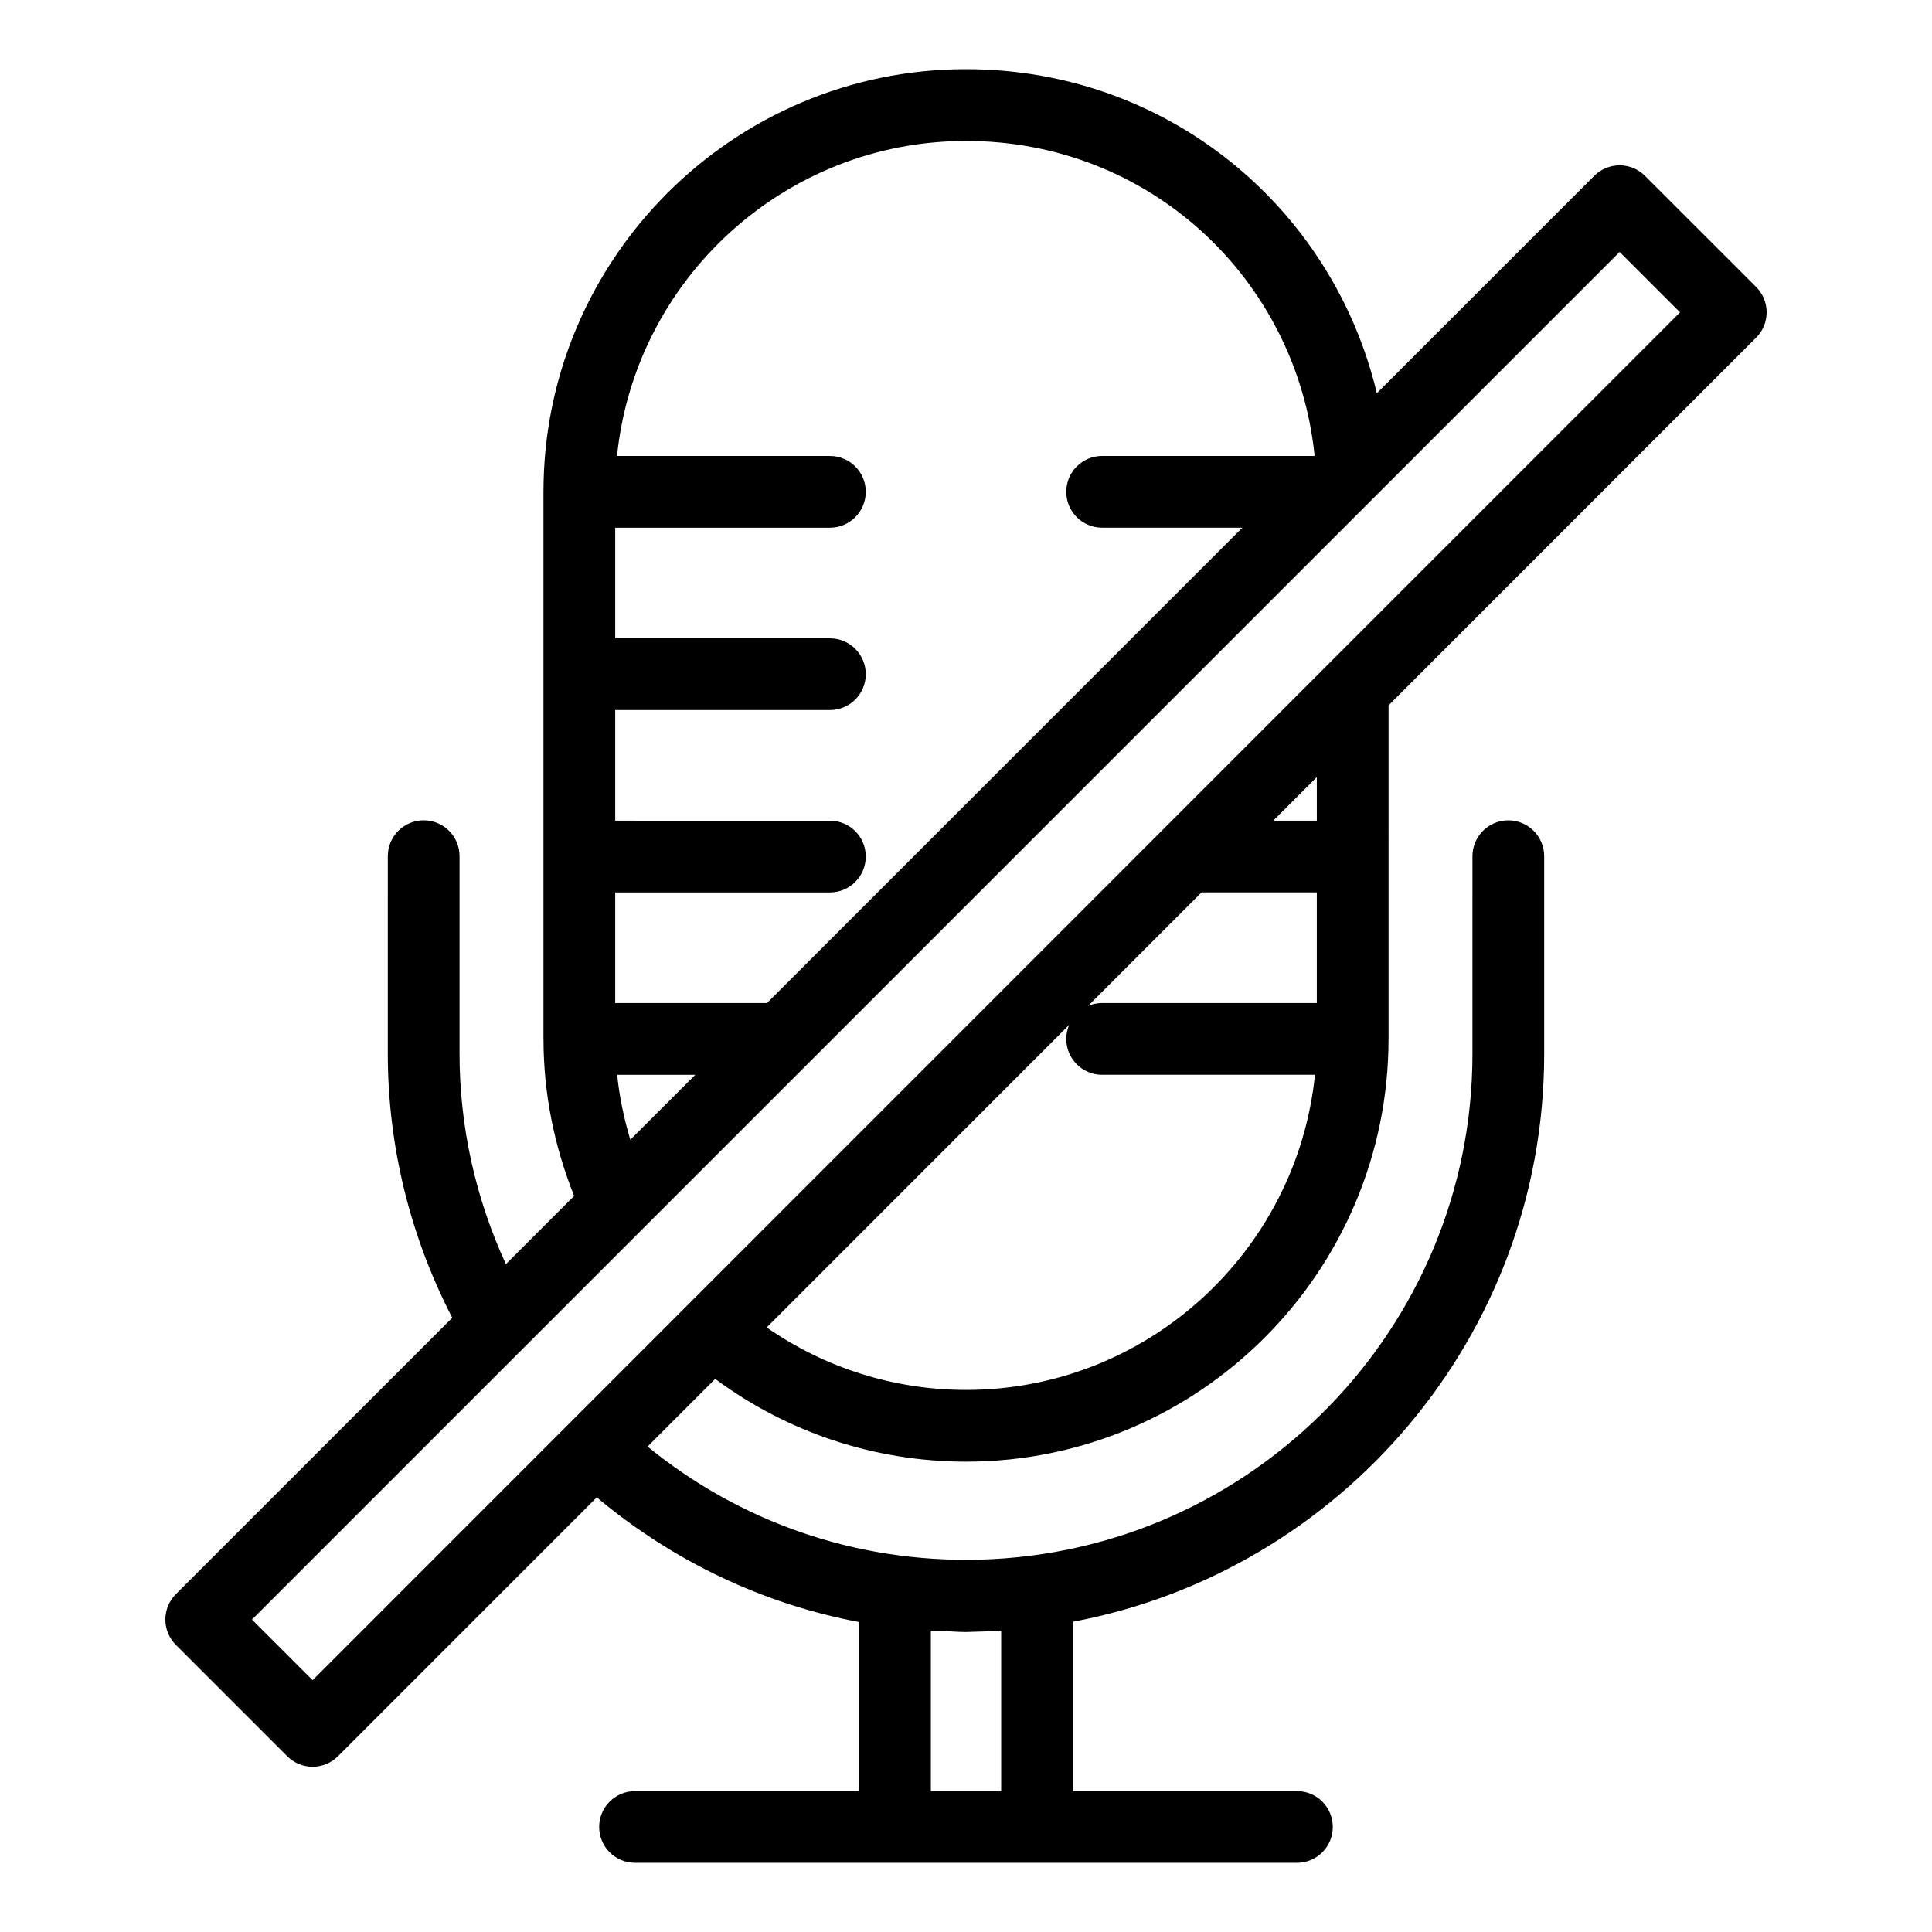
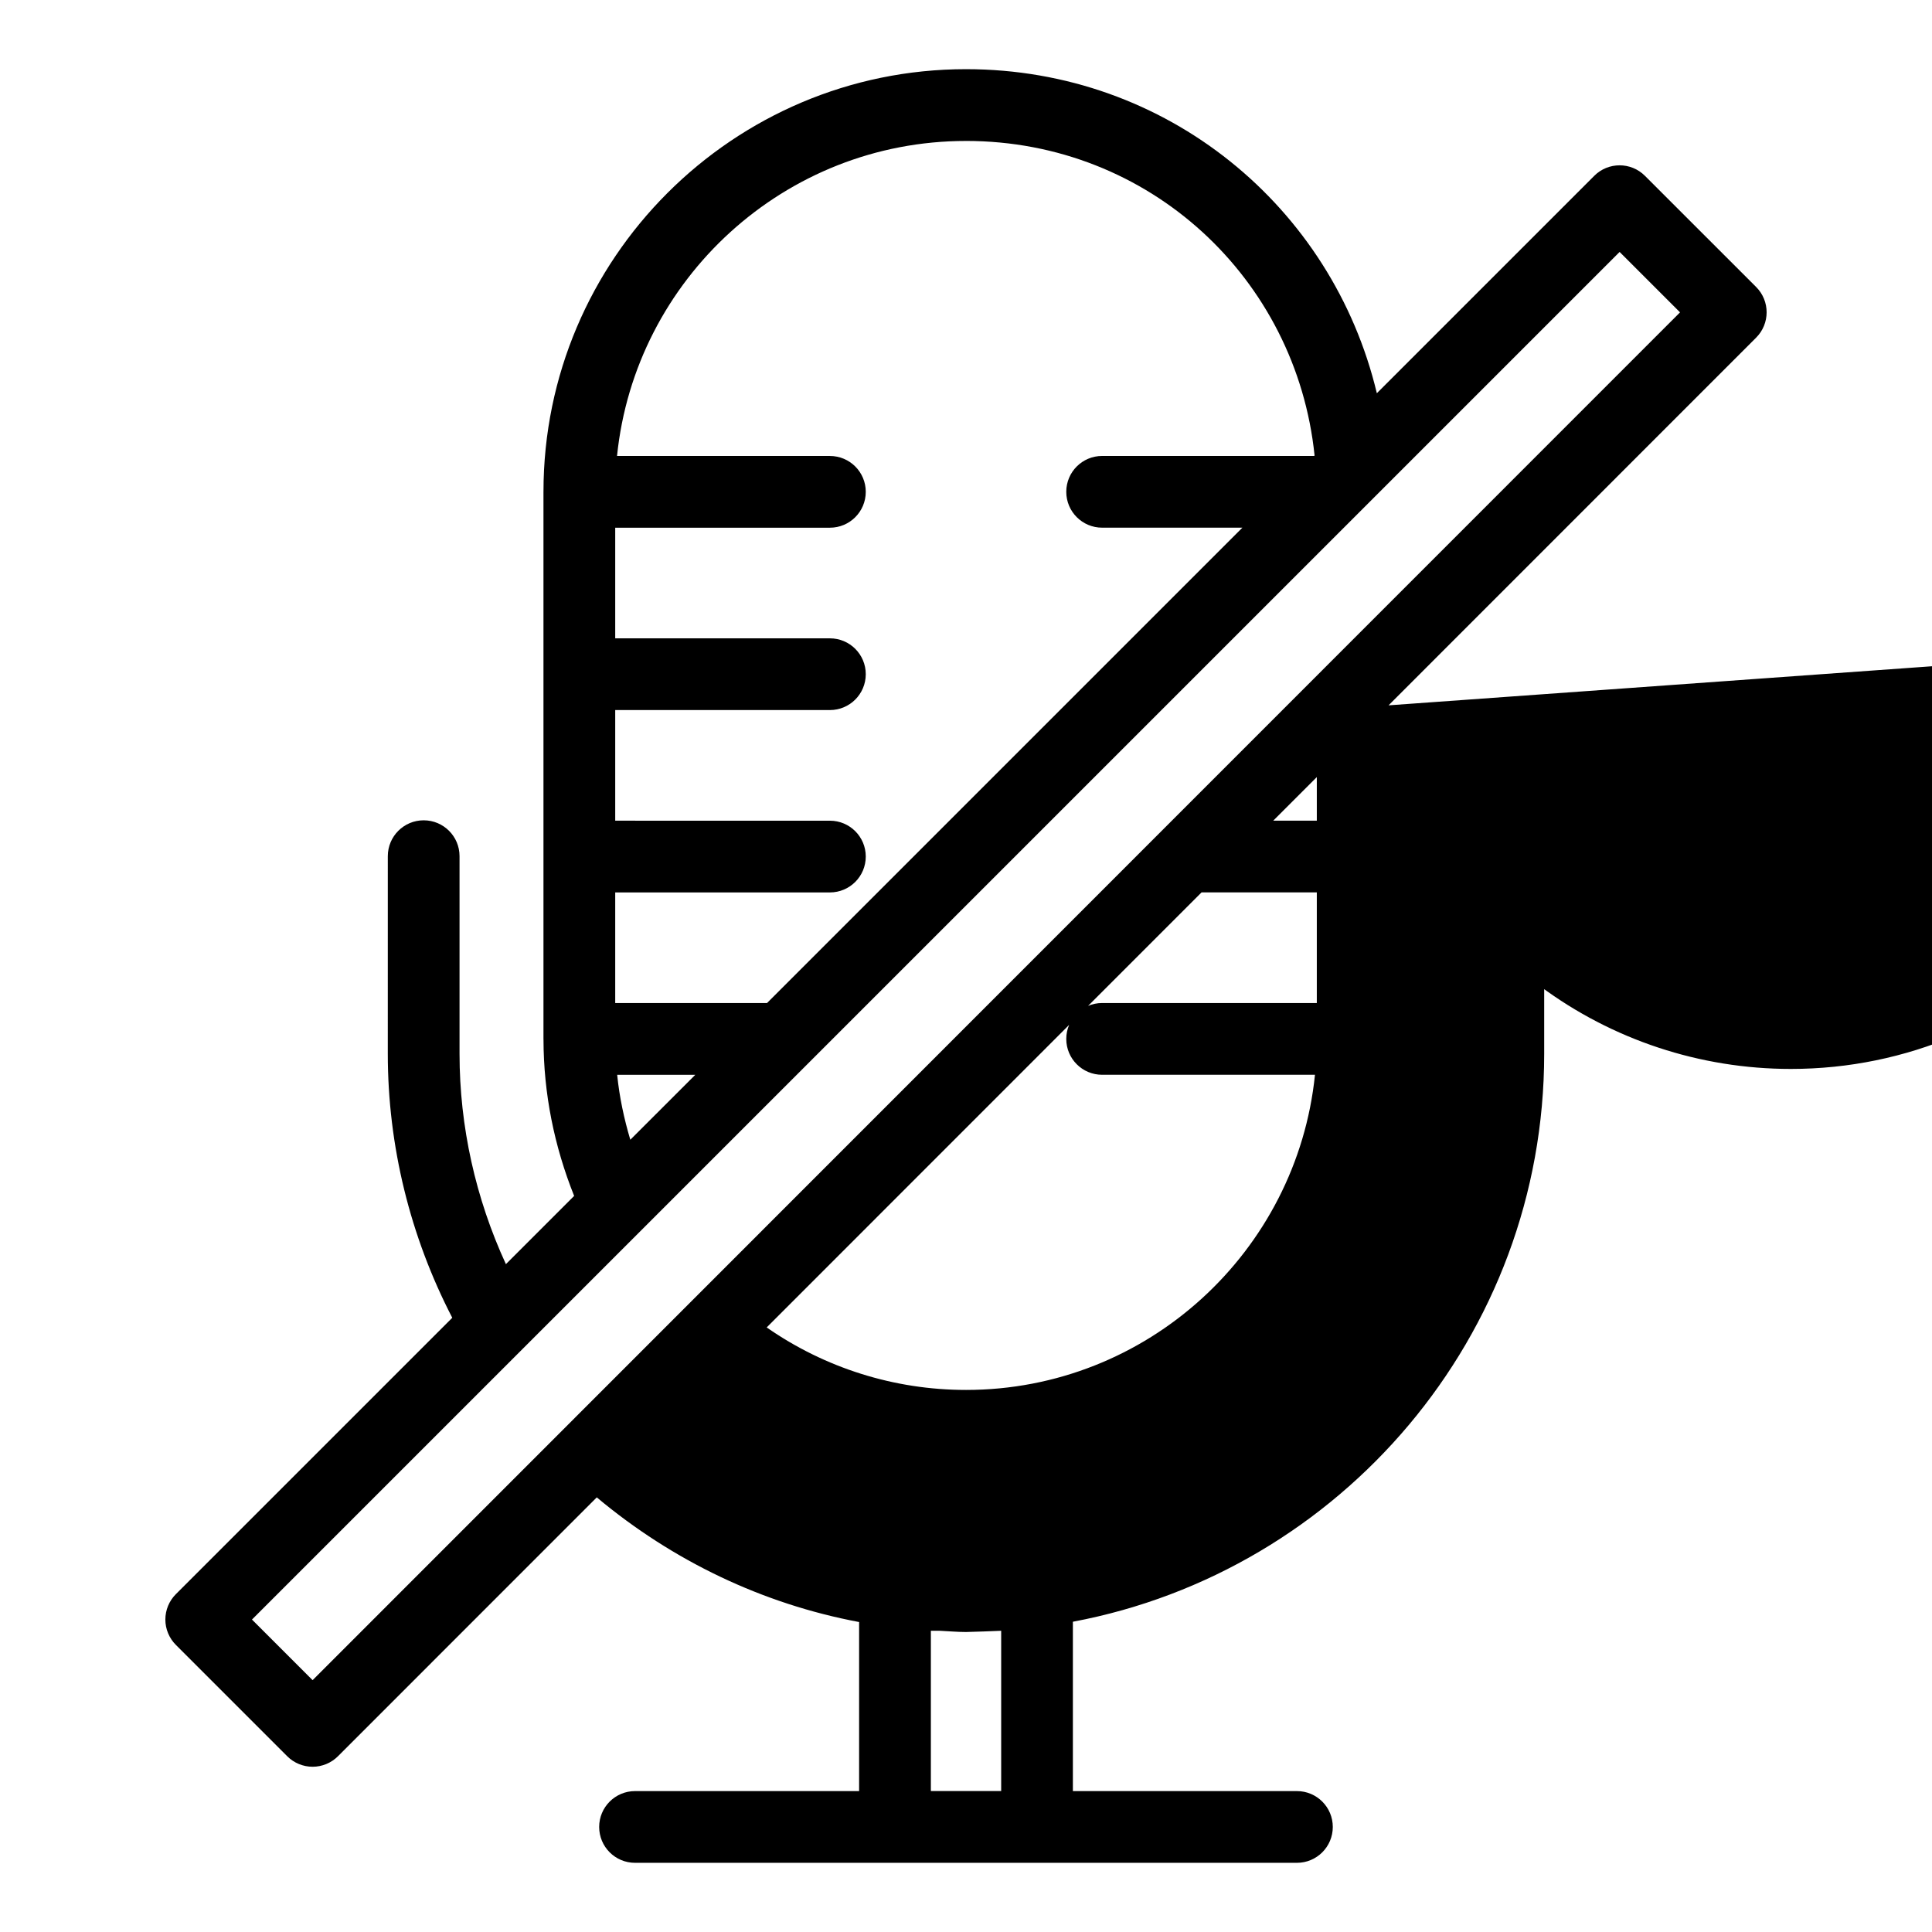
<svg xmlns="http://www.w3.org/2000/svg" fill="#000000" width="800px" height="800px" version="1.1" viewBox="144 144 512 512">
-   <path d="m492.97 361.48h-11.543l11.543-11.543zm19.012-30.559 97.406-97.434c3.715-3.715 3.715-9.734 0-13.441l-29.457-29.449c-3.715-3.715-9.73-3.715-13.441 0l-57.613 57.613c-11.785-49.383-55.617-85.879-108.88-85.879-61.73 0-111.95 50.215-111.97 111.95 0 0.02-0.012 0.035-0.012 0.055 0 0.016 0.008 0.031 0.008 0.047v144.89c0 0.016-0.008 0.031-0.008 0.047 0 0.027 0.016 0.051 0.016 0.078 0.016 14.418 2.844 28.324 8.121 41.531l-18.082 18.082c-8.023-17.422-12.289-36.445-12.289-55.742v-52.375c0-5.25-4.25-9.504-9.504-9.504s-9.504 4.258-9.504 9.504l-0.004 52.375c0 24.379 5.922 48.391 17.086 69.953l-73.25 73.246c-1.781 1.781-2.785 4.199-2.785 6.723 0 2.519 1.004 4.938 2.785 6.723l29.512 29.508c1.781 1.781 4.207 2.785 6.723 2.785 2.523 0 4.938-1.004 6.723-2.785l68.586-68.605c20.168 16.875 43.988 28.242 69.523 33.039v44.801h-59.383c-5.254 0-9.504 4.258-9.504 9.504 0 5.25 4.25 9.504 9.504 9.504h175.41c5.254 0 9.504-4.258 9.504-9.504 0-5.25-4.25-9.504-9.504-9.504h-59.375v-44.879c70.988-13.34 124.9-75.695 124.9-150.5v-52.375c0-5.25-4.25-9.504-9.504-9.504-5.254 0-9.504 4.258-9.504 9.504l-0.004 52.367c0 72.504-57.977 132.18-130.76 134.05-32.883 0.809-63.504-10.117-87.844-29.973l17.926-17.93c19.086 14.18 42.34 21.938 66.461 21.938 61.73 0 111.95-50.246 111.98-112.02 0-0.004 0.004-0.008 0.004-0.016v-0.008-0.035zm-102.66 245.25v42.473h-18.633v-42.473c0.766 0.043 1.57-0.031 2.348 0 2.324 0.105 4.625 0.328 6.965 0.328 0.965 0 8.352-0.273 9.32-0.328zm26.754-166.36c-1.32 0-2.574 0.273-3.719 0.758l30.066-30.074h30.547v29.316zm-36.074-228.46c48.637 0 87.543 36.496 92.375 83.363l-0.117 0.117h-56.184c-5.254 0-9.504 4.258-9.504 9.504 0 5.25 4.25 9.504 9.504 9.504h37.172l-125.98 125.98h-40.23v-29.316h56.895c5.254 0 9.504-4.258 9.504-9.504 0-5.25-4.25-9.504-9.504-9.504l-56.895-0.004v-29.316h56.895c5.254 0 9.504-4.258 9.504-9.504 0-5.25-4.25-9.504-9.504-9.504l-56.895-0.004v-29.316h56.895c5.254 0 9.504-4.258 9.504-9.504 0-5.25-4.25-9.504-9.504-9.504h-56.414c4.766-46.824 44.418-83.484 92.48-83.484zm-92.445 247.48h20.703l-17.219 17.215c-1.672-5.613-2.894-11.344-3.484-17.215zm-80.711 160.43-16.07-16.062c179.66-179.65 176.19-176.18 362.44-362.43l16.012 16.008c-45.582 45.598-316.79 316.88-362.38 362.48zm173.16-76.914c-19.062 0-37.453-5.859-52.824-16.566l80.148-80.172c-0.484 1.141-0.758 2.394-0.758 3.715 0 5.25 4.25 9.504 9.504 9.504h56.406c-4.789 46.852-44.438 83.52-92.477 83.52z" />
+   <path d="m492.97 361.48h-11.543l11.543-11.543zm19.012-30.559 97.406-97.434c3.715-3.715 3.715-9.734 0-13.441l-29.457-29.449c-3.715-3.715-9.73-3.715-13.441 0l-57.613 57.613c-11.785-49.383-55.617-85.879-108.88-85.879-61.73 0-111.95 50.215-111.97 111.95 0 0.02-0.012 0.035-0.012 0.055 0 0.016 0.008 0.031 0.008 0.047v144.89c0 0.016-0.008 0.031-0.008 0.047 0 0.027 0.016 0.051 0.016 0.078 0.016 14.418 2.844 28.324 8.121 41.531l-18.082 18.082c-8.023-17.422-12.289-36.445-12.289-55.742v-52.375c0-5.25-4.25-9.504-9.504-9.504s-9.504 4.258-9.504 9.504l-0.004 52.375c0 24.379 5.922 48.391 17.086 69.953l-73.25 73.246c-1.781 1.781-2.785 4.199-2.785 6.723 0 2.519 1.004 4.938 2.785 6.723l29.512 29.508c1.781 1.781 4.207 2.785 6.723 2.785 2.523 0 4.938-1.004 6.723-2.785l68.586-68.605c20.168 16.875 43.988 28.242 69.523 33.039v44.801h-59.383c-5.254 0-9.504 4.258-9.504 9.504 0 5.25 4.25 9.504 9.504 9.504h175.41c5.254 0 9.504-4.258 9.504-9.504 0-5.25-4.25-9.504-9.504-9.504h-59.375v-44.879c70.988-13.34 124.9-75.695 124.9-150.5v-52.375c0-5.25-4.25-9.504-9.504-9.504-5.254 0-9.504 4.258-9.504 9.504l-0.004 52.367l17.926-17.93c19.086 14.18 42.34 21.938 66.461 21.938 61.73 0 111.95-50.246 111.98-112.02 0-0.004 0.004-0.008 0.004-0.016v-0.008-0.035zm-102.66 245.25v42.473h-18.633v-42.473c0.766 0.043 1.57-0.031 2.348 0 2.324 0.105 4.625 0.328 6.965 0.328 0.965 0 8.352-0.273 9.32-0.328zm26.754-166.36c-1.32 0-2.574 0.273-3.719 0.758l30.066-30.074h30.547v29.316zm-36.074-228.46c48.637 0 87.543 36.496 92.375 83.363l-0.117 0.117h-56.184c-5.254 0-9.504 4.258-9.504 9.504 0 5.25 4.25 9.504 9.504 9.504h37.172l-125.98 125.98h-40.23v-29.316h56.895c5.254 0 9.504-4.258 9.504-9.504 0-5.25-4.25-9.504-9.504-9.504l-56.895-0.004v-29.316h56.895c5.254 0 9.504-4.258 9.504-9.504 0-5.25-4.25-9.504-9.504-9.504l-56.895-0.004v-29.316h56.895c5.254 0 9.504-4.258 9.504-9.504 0-5.25-4.25-9.504-9.504-9.504h-56.414c4.766-46.824 44.418-83.484 92.48-83.484zm-92.445 247.48h20.703l-17.219 17.215c-1.672-5.613-2.894-11.344-3.484-17.215zm-80.711 160.43-16.07-16.062c179.66-179.65 176.19-176.18 362.44-362.43l16.012 16.008c-45.582 45.598-316.79 316.88-362.38 362.48zm173.16-76.914c-19.062 0-37.453-5.859-52.824-16.566l80.148-80.172c-0.484 1.141-0.758 2.394-0.758 3.715 0 5.25 4.25 9.504 9.504 9.504h56.406c-4.789 46.852-44.438 83.52-92.477 83.52z" />
</svg>